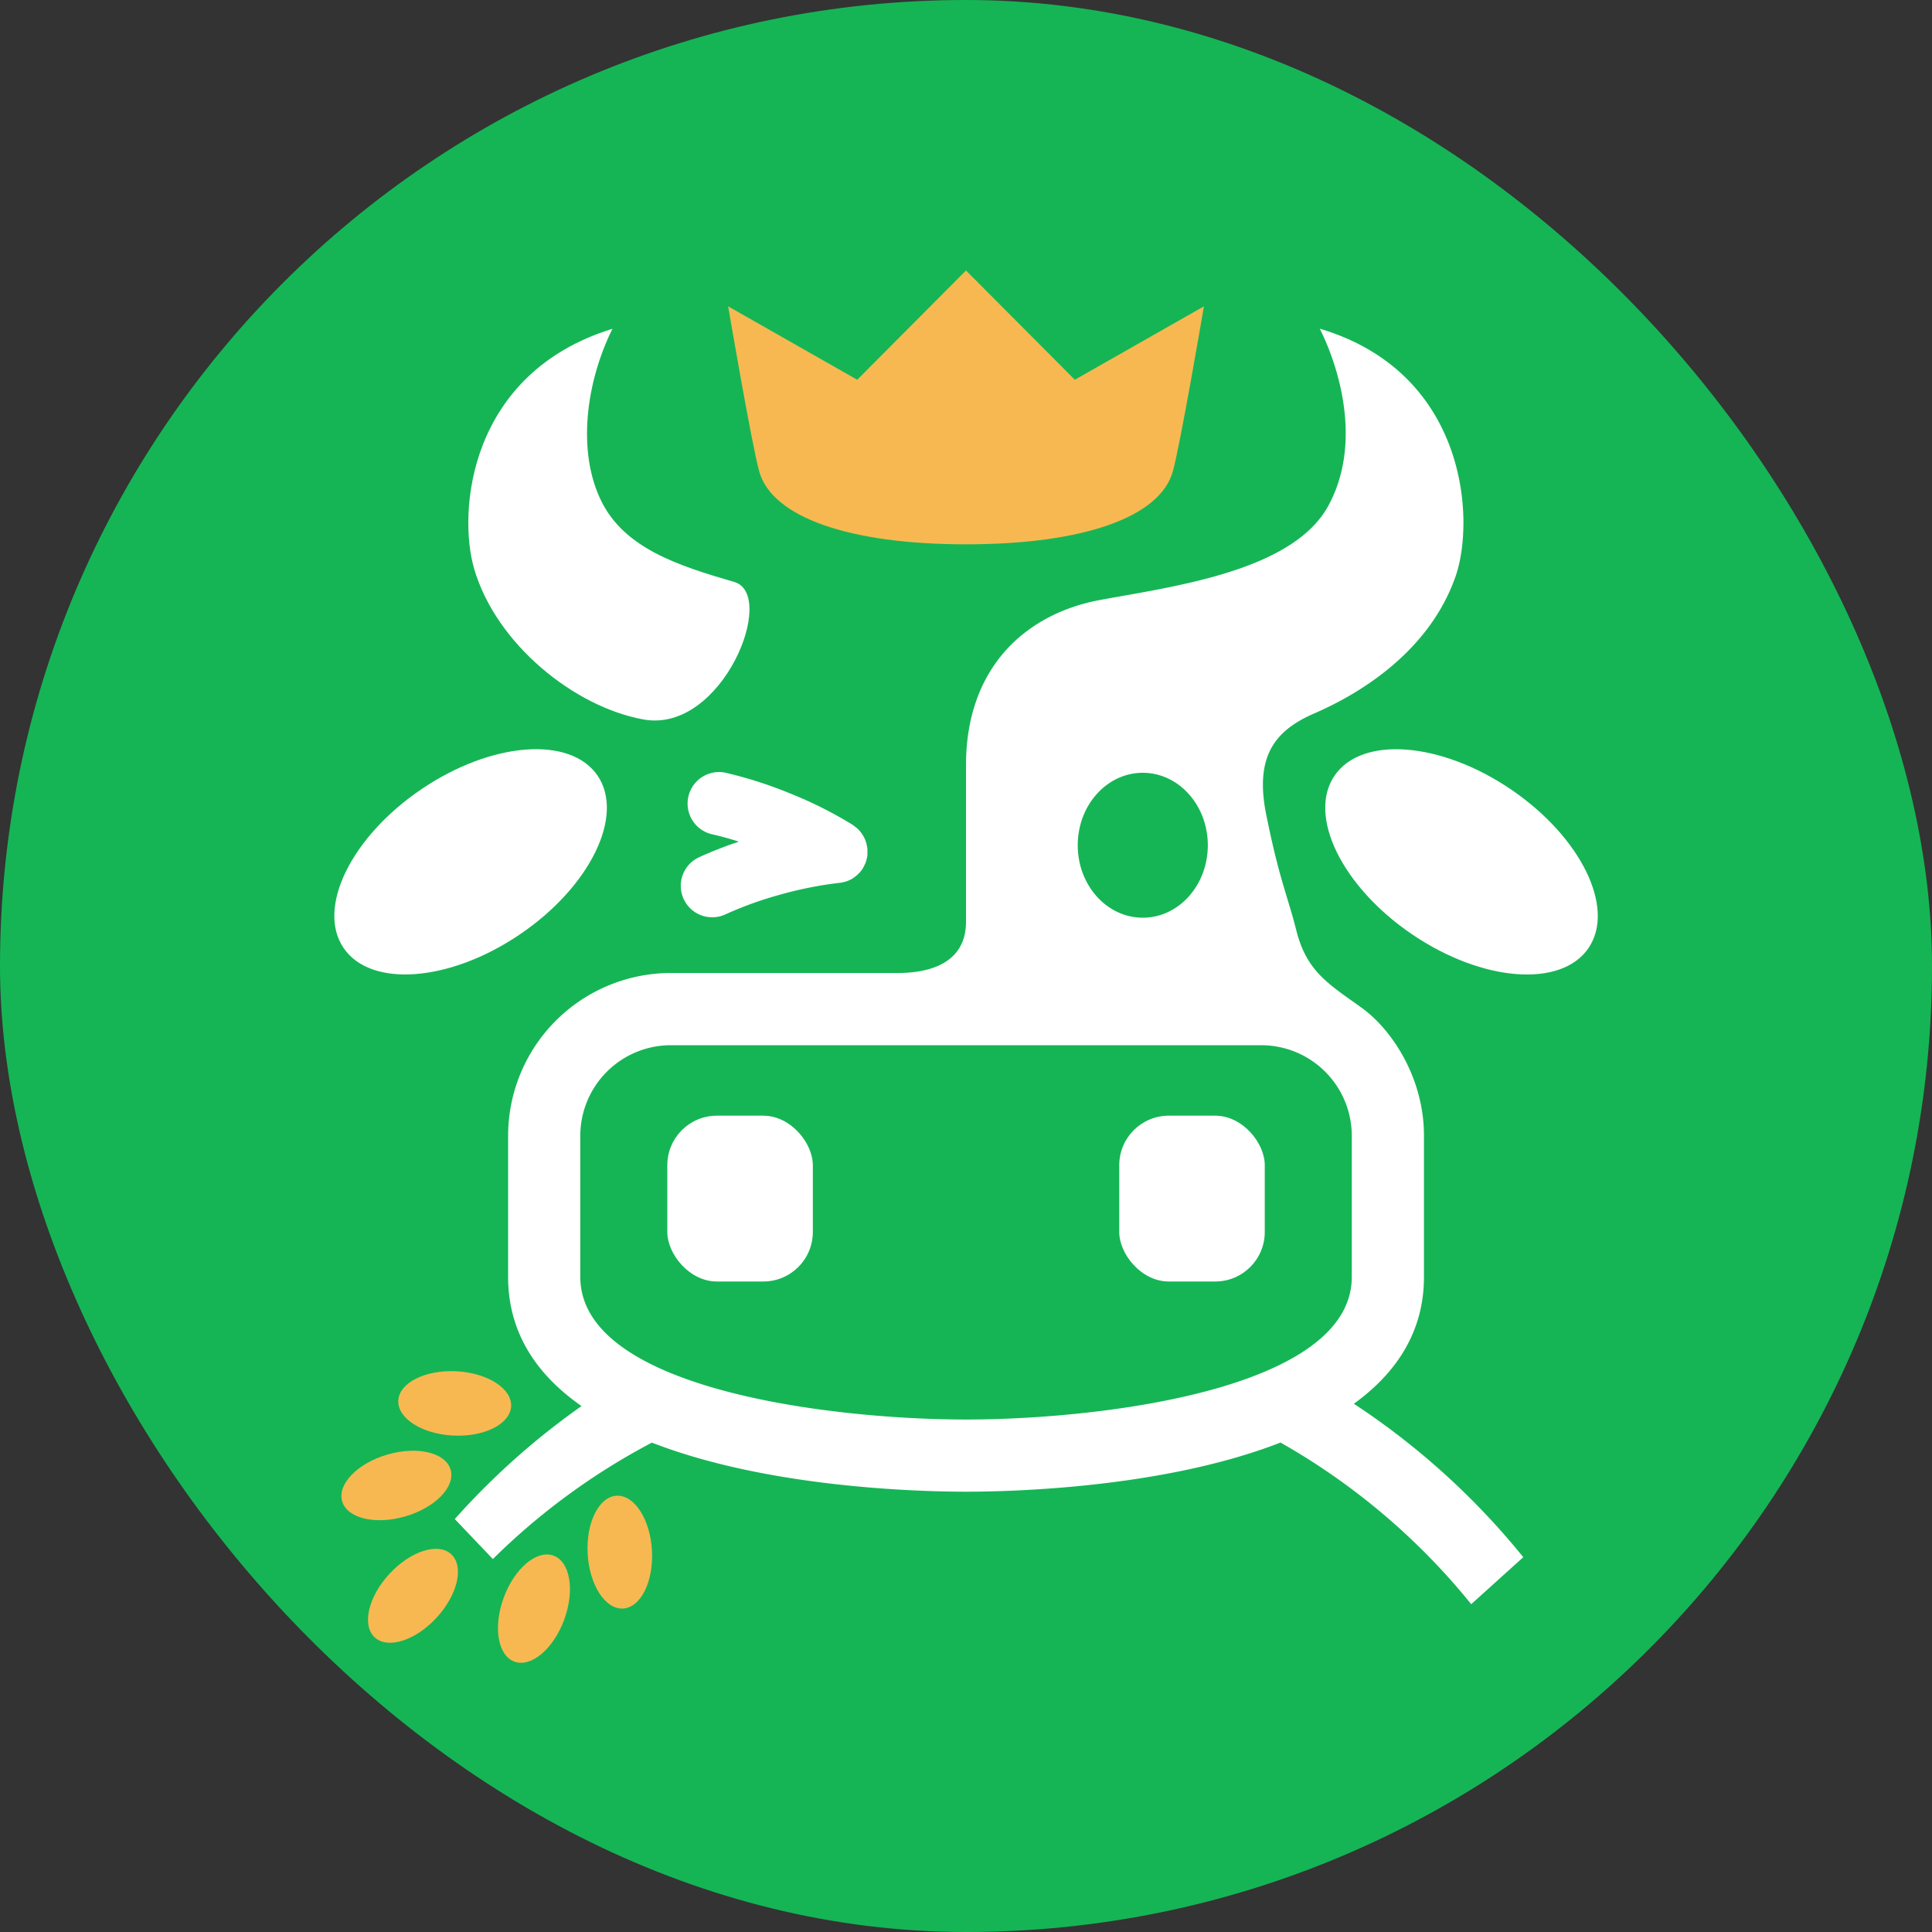
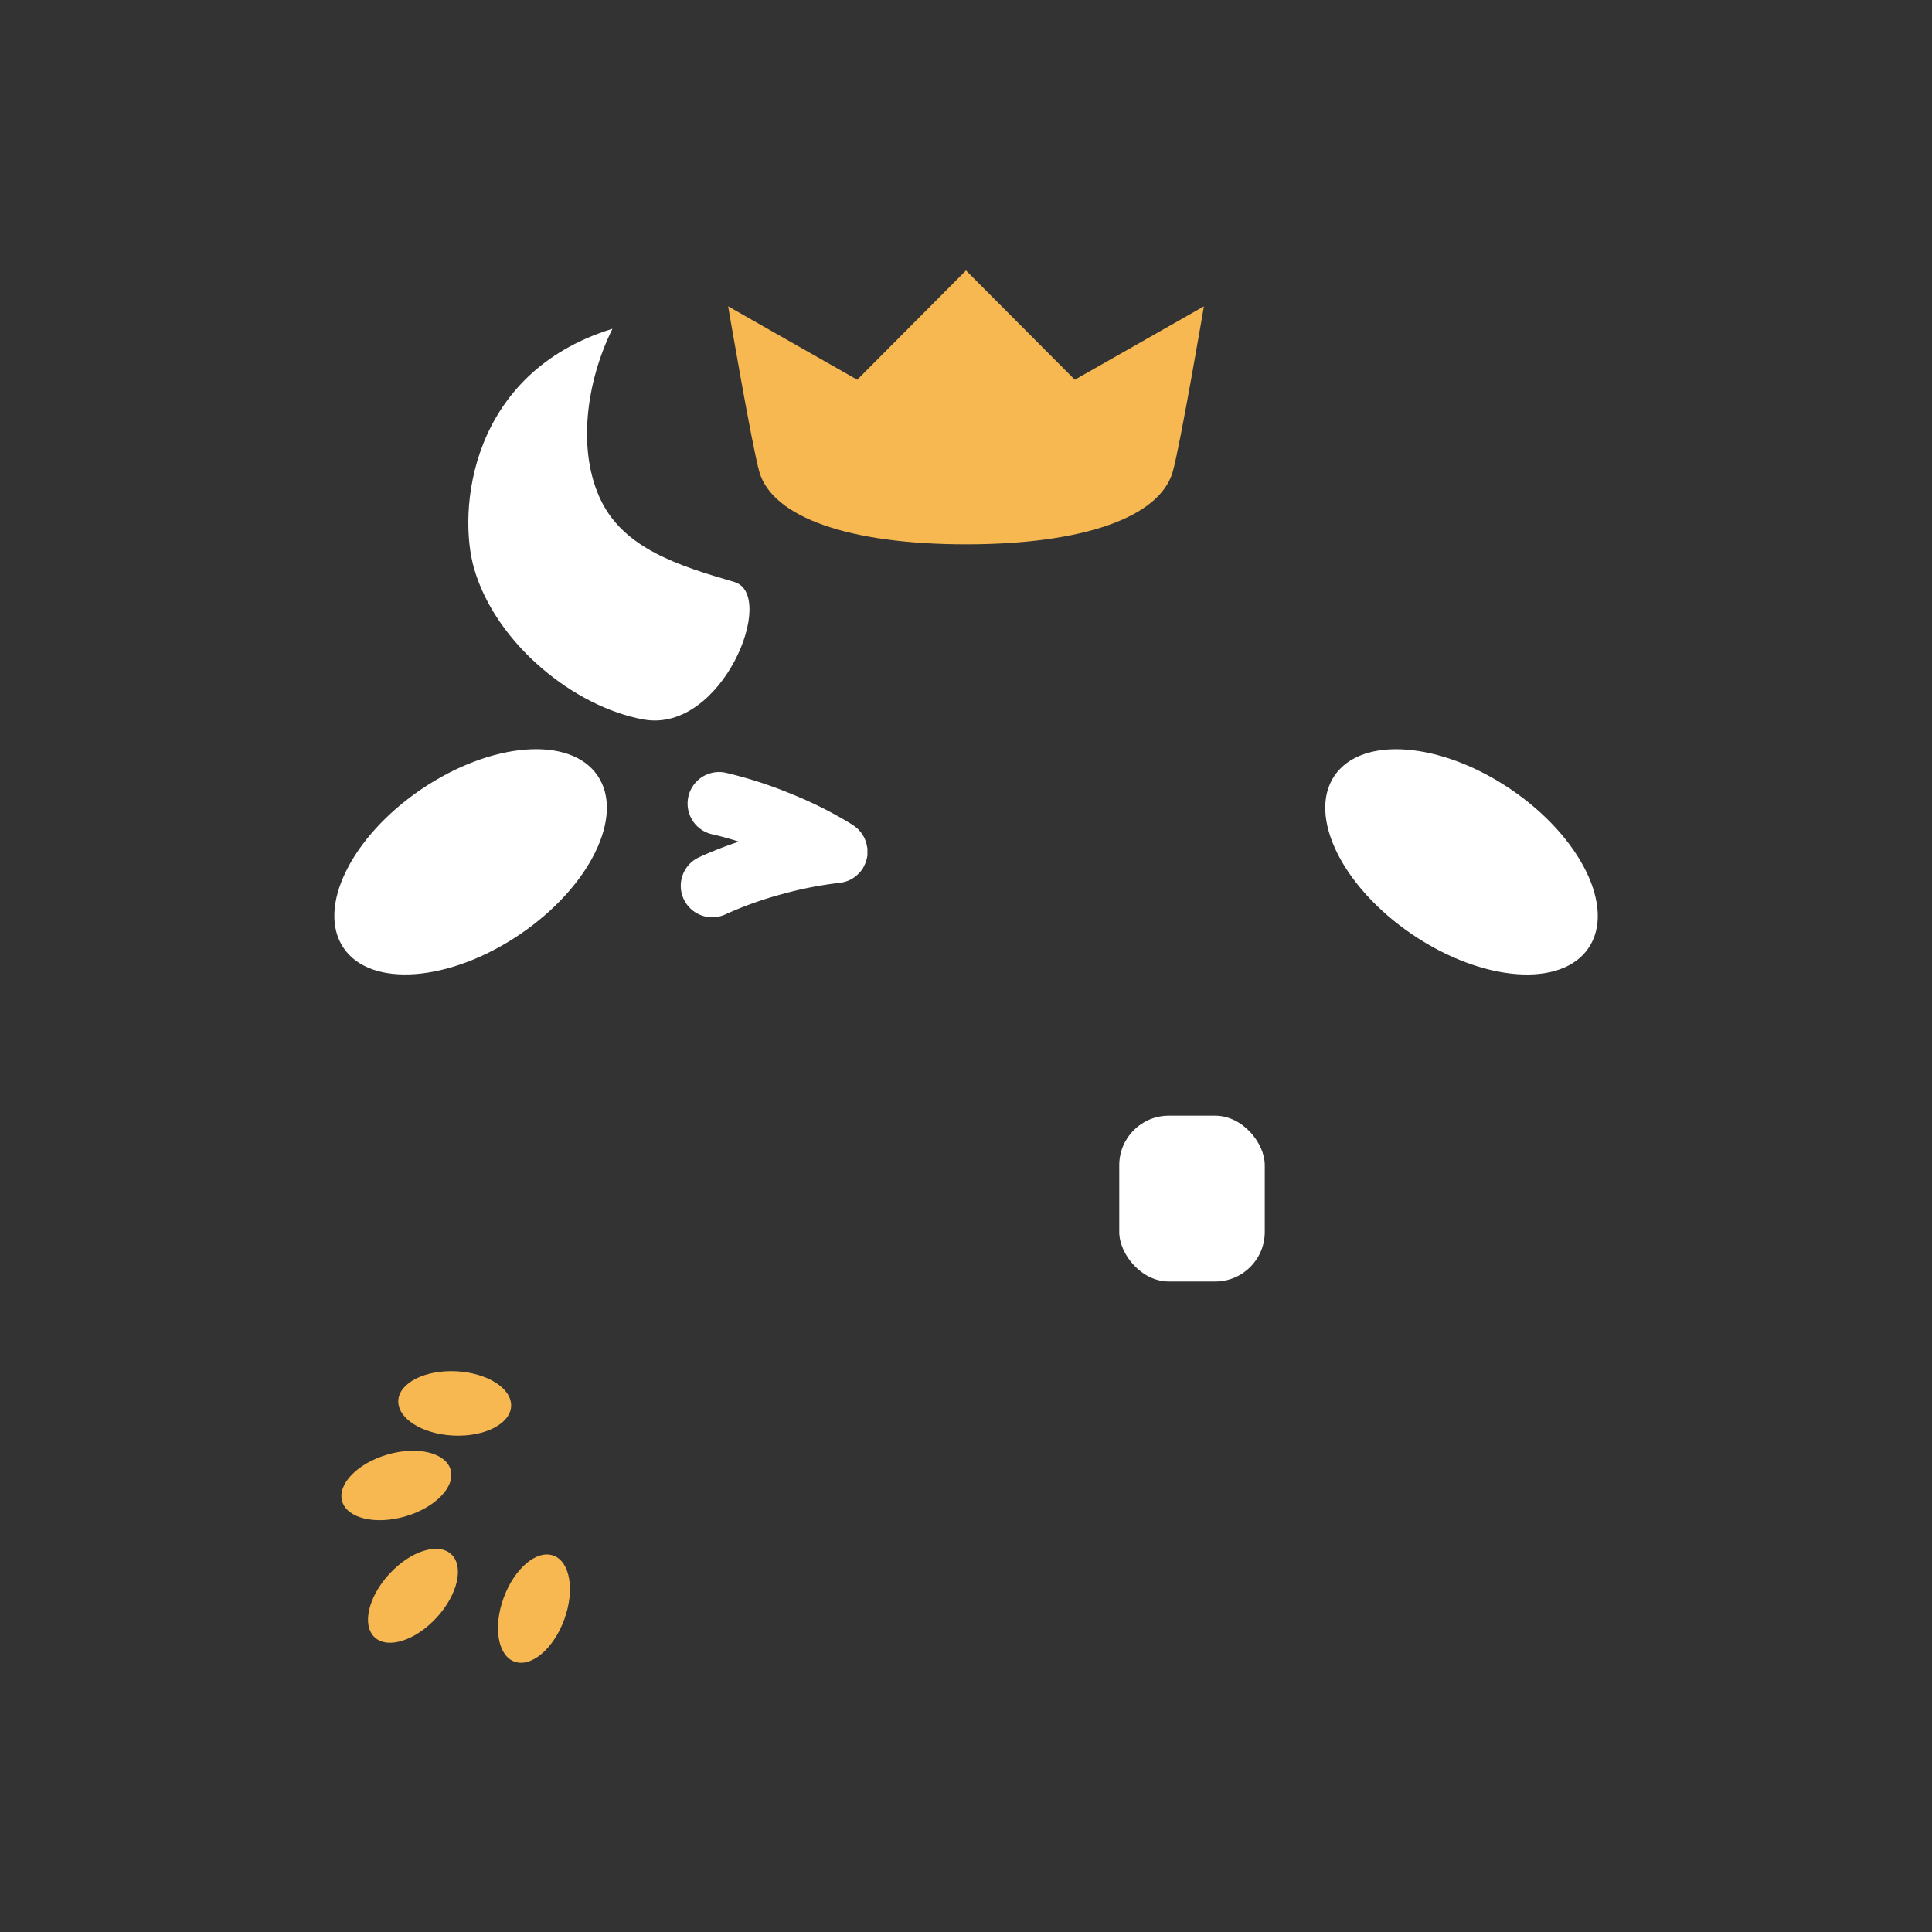
<svg xmlns="http://www.w3.org/2000/svg" id="Layer_1" data-name="Layer 1" viewBox="0 0 500 500">
  <rect x="0" y="0" width="500" height="500" fill="#333333" stroke="none" />
  <defs>
    <style>.cls-1{fill:#15b555;}.cls-2{fill:#f7b852;}.cls-3{fill:#fff;}</style>
  </defs>
-   <rect class="cls-1" width="500" height="500" rx="250" />
  <path class="cls-2" d="M278.16,98.28,250,70,221.85,98.28l-33.41-19s6.15,36.09,8.07,42.82c3.38,11.76,23.22,18.77,53.5,18.77s50.12-7,53.49-18.77c1.93-6.73,8.07-42.82,8.07-42.82Z" />
  <ellipse class="cls-2" cx="117.68" cy="363.24" rx="8.33" ry="14.62" transform="translate(-251.07 462.29) rotate(-87.09)" />
  <ellipse class="cls-2" cx="102.56" cy="384.45" rx="14.62" ry="8.33" transform="translate(-103.7 44.19) rotate(-16.29)" />
  <ellipse class="cls-2" cx="106.87" cy="413" rx="14.62" ry="8.33" transform="translate(-269.54 212.24) rotate(-47.42)" />
  <ellipse class="cls-2" cx="138.19" cy="416.29" rx="14.62" ry="8.33" transform="translate(-300.19 401.57) rotate(-69.71)" />
-   <ellipse class="cls-2" cx="160.39" cy="401.7" rx="8.33" ry="14.62" transform="translate(-22.91 9.92) rotate(-3.31)" />
-   <rect class="cls-3" x="172.7" y="288.74" width="37.66" height="42.91" rx="12.81" />
  <rect class="cls-3" x="289.66" y="288.74" width="37.66" height="42.91" rx="12.81" />
  <path class="cls-3" d="M166.6,186.21c20.36,3.6,34.65-32.33,23.42-35.6-14.49-4.21-28.42-8.69-34.44-21-6.28-12.85-3.94-30.65,2.92-44.52-37.11,11.44-40.15,47.24-35.77,62.18C128.42,166.67,148.65,183,166.6,186.21Z" />
  <ellipse class="cls-3" cx="121.79" cy="223.05" rx="39.72" ry="22.7" transform="translate(-104.17 106.74) rotate(-34.13)" />
  <ellipse class="cls-3" cx="378.23" cy="223.05" rx="22.7" ry="39.72" transform="translate(-18.61 410.99) rotate(-55.87)" />
-   <path class="cls-3" d="M350.38,363.29c10.92-7.9,18.14-18.53,18.14-32.83V293.92c0-15.33-8.62-27.7-16.06-33.06-8.57-6.18-14.32-9.36-17-20.18-2.17-8.62-4.45-13.27-7.79-30-3.08-15.39,2.7-21.82,12.53-26.08,9.06-3.92,29.23-14.5,36.51-35.47,5.11-14.7,2.93-52.73-35.16-64.07,5.11,10.17,11,29.75,2.2,45.87-9.2,16.78-39.54,20.77-59,24.33C265.86,158.75,250,172.36,250,198.05v40.53c0,9.75-7.91,13.23-17.66,13.23H173.6a42.15,42.15,0,0,0-42.1,42.11v36.54c0,14.67,7.59,25.47,19,33.43a191.76,191.76,0,0,0-32.8,29.24l9.85,10.35a173.12,173.12,0,0,1,41.16-30.13c30.18,11.76,69.6,12.7,81.32,12.7s51.17-.94,81.36-12.72a173.18,173.18,0,0,1,49.36,41.83L394.22,403A192.12,192.12,0,0,0,350.38,363.29ZM295.75,200c9.3,0,16.83,8.4,16.83,18.75s-7.53,18.75-16.83,18.75-16.83-8.39-16.83-18.75S286.45,200,295.75,200ZM150.18,330.46V293.92A23.45,23.45,0,0,1,173.6,270.5H326.41a23.45,23.45,0,0,1,23.43,23.42v36.54c0,29.19-65.3,36.91-99.83,36.91S150.18,359.65,150.18,330.46Z" />
  <path class="cls-3" d="M178.14,206.21a8.15,8.15,0,0,0,6.18,9.71c2.18.49,4.51,1.13,6.91,1.9a100,100,0,0,0-10.38,4.07,8.14,8.14,0,0,0,6.89,14.75,94.74,94.74,0,0,1,14.4-5.17,97.4,97.4,0,0,1,15.23-3h0a8.75,8.75,0,0,0,1.42-.3l.31-.1a7.64,7.64,0,0,0,1.28-.56l.13-.07a7.64,7.64,0,0,0,1-.74l.23-.18a8.42,8.42,0,0,0,1-1l.11-.15c.16-.21.32-.43.47-.66.05-.08.08-.17.13-.26a7,7,0,0,0,.38-.78,6.76,6.76,0,0,0,.29-.69c.08-.25.14-.51.2-.77s.12-.53.16-.8a5.85,5.85,0,0,0,0-.73,6.61,6.61,0,0,0,0-.89c0-.09,0-.18,0-.28s-.07-.29-.1-.43a8,8,0,0,0-.17-.85c-.07-.25-.16-.49-.25-.74a7.28,7.28,0,0,0-.31-.71,7.14,7.14,0,0,0-.4-.71c-.13-.21-.27-.41-.42-.61s-.36-.44-.55-.65-.33-.34-.52-.5-.47-.38-.72-.56a4.08,4.08,0,0,0-.33-.25,103.82,103.82,0,0,0-15.84-8A109.94,109.94,0,0,0,187.86,200,8.14,8.14,0,0,0,178.14,206.21Z" />
</svg>